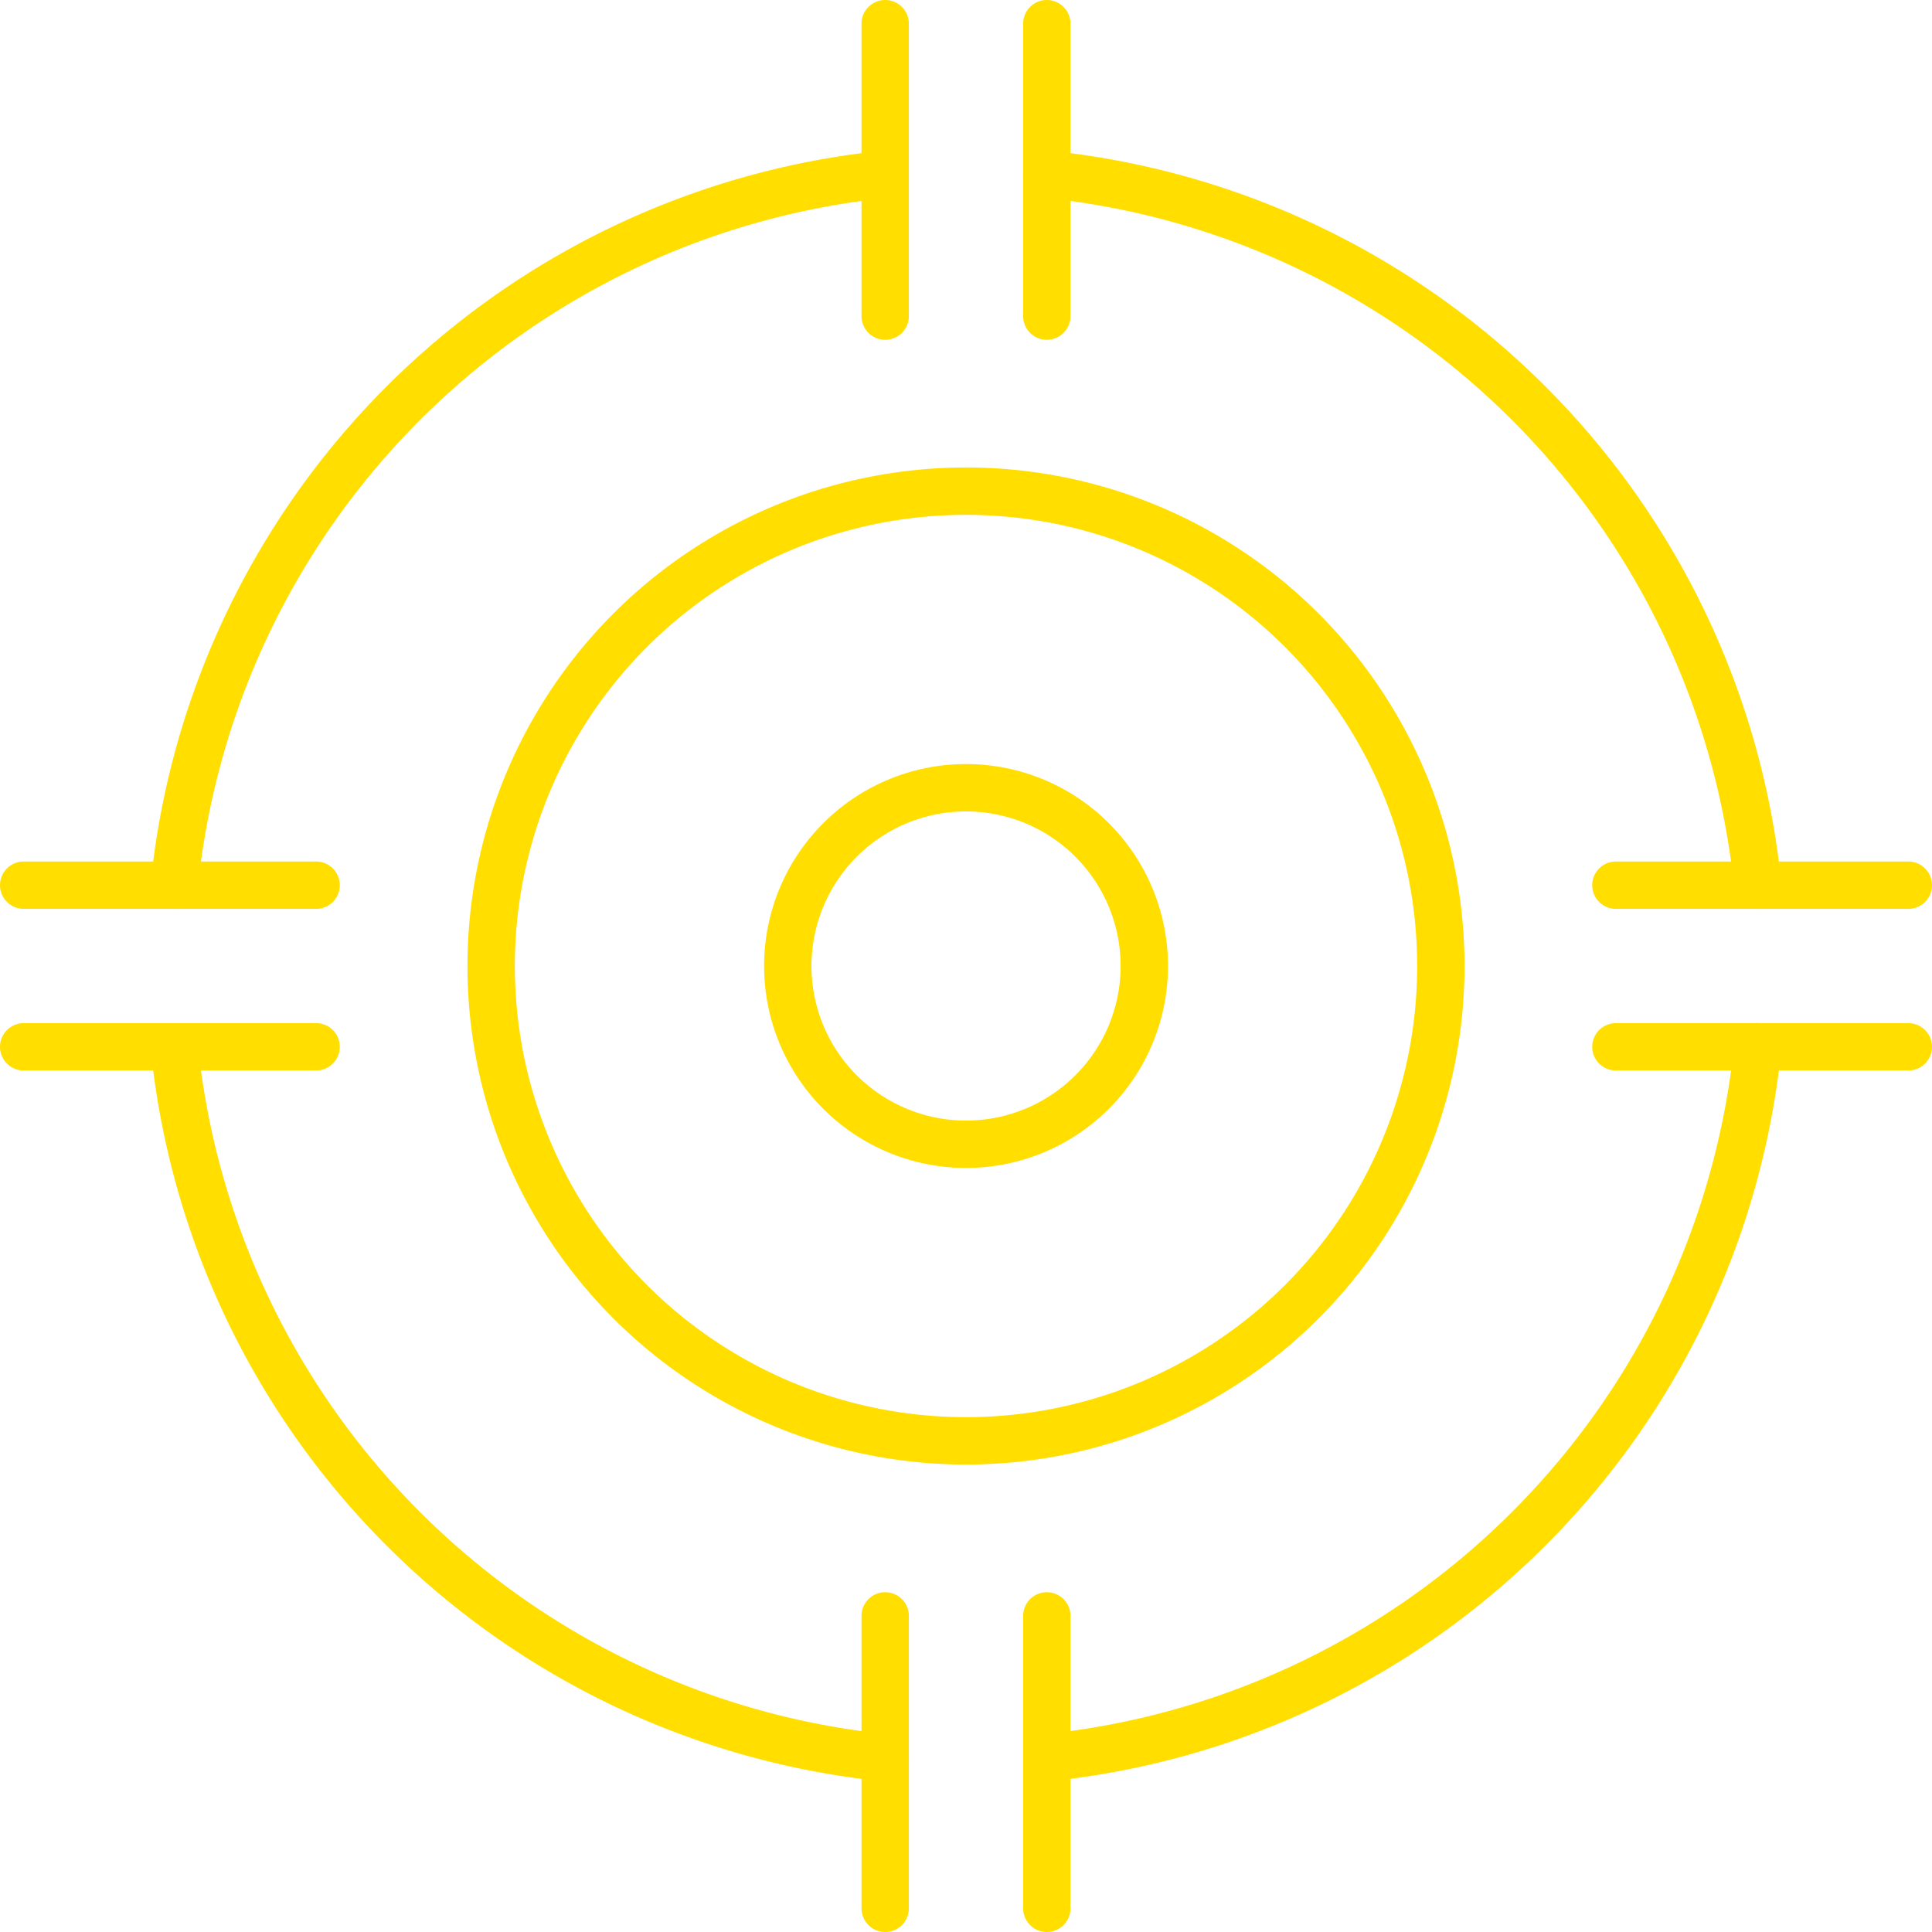
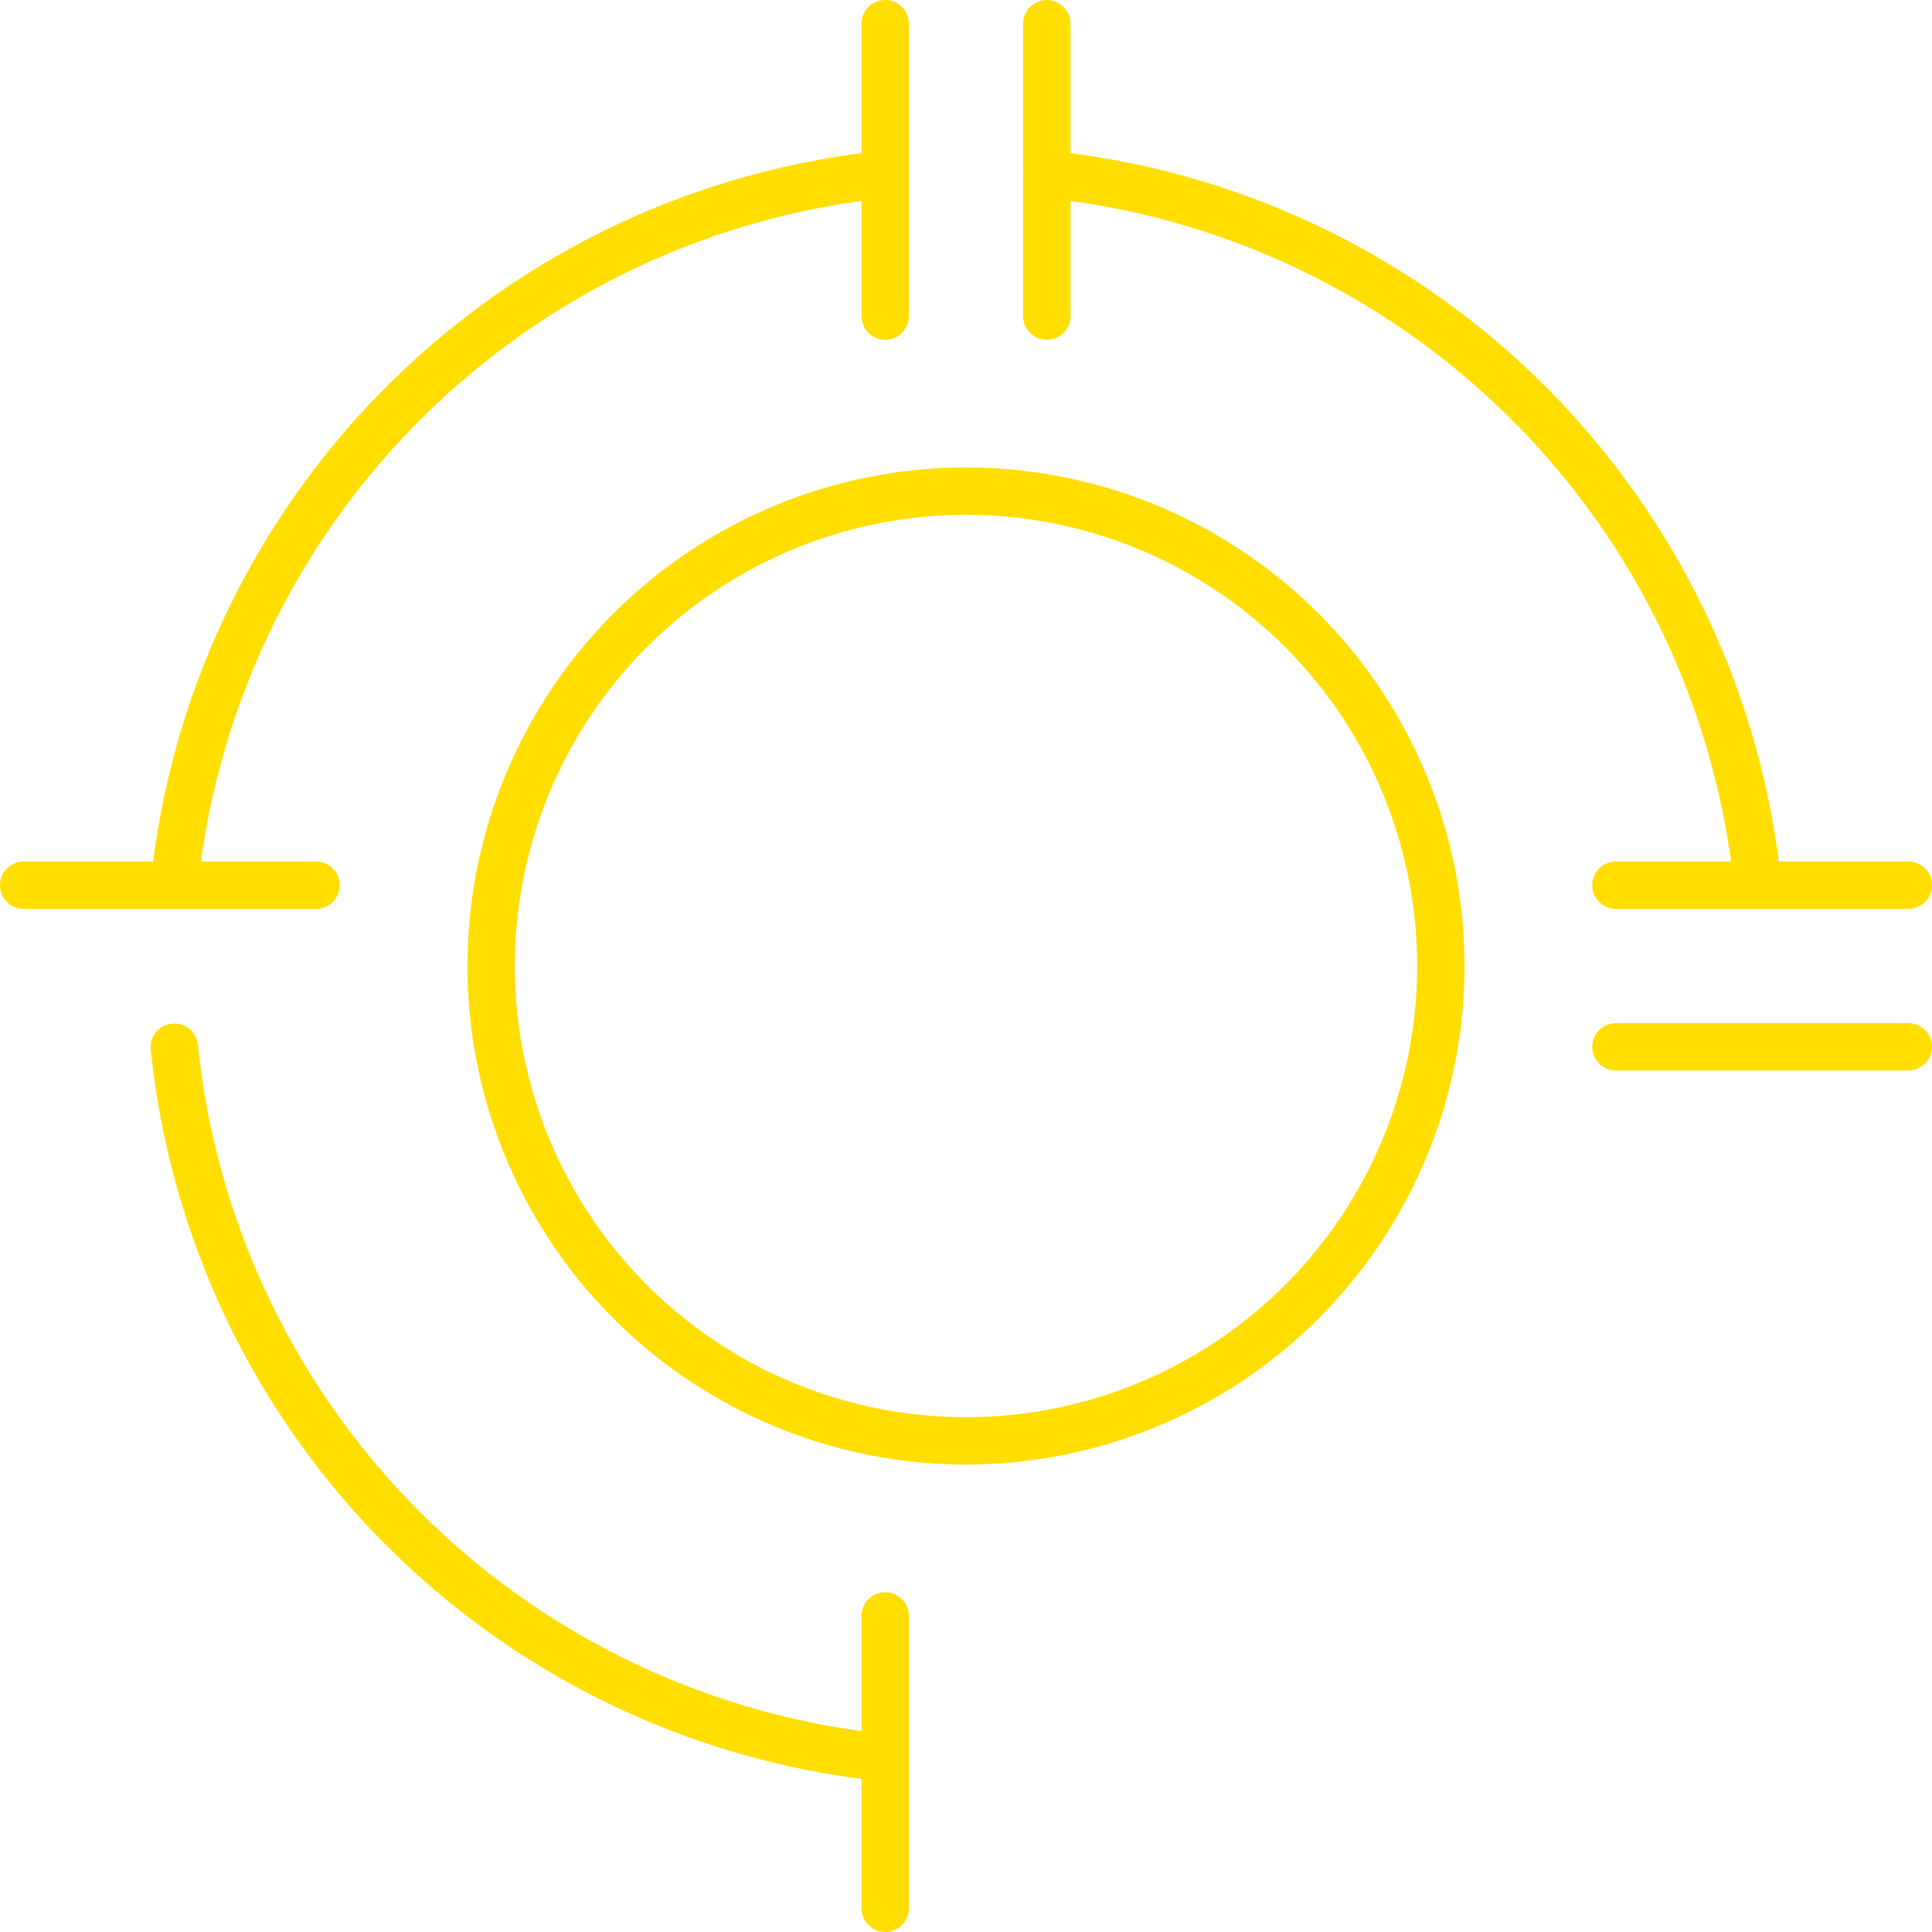
<svg xmlns="http://www.w3.org/2000/svg" width="40.784" height="40.784" viewBox="0 0 40.784 40.784">
  <g id="Group_31766" data-name="Group 31766" transform="translate(-0.844 -0.843)">
    <g id="Group_31768" data-name="Group 31768" transform="translate(1.344 1.343)">
      <path id="Path_24319" data-name="Path 24319" d="M44.421,59.442a16.8,16.8,0,0,1,15-15.006" transform="translate(-41.242 -41.256)" fill="none" stroke="#ffde00" stroke-linecap="round" stroke-linejoin="round" stroke-width="1" />
      <path id="Path_24320" data-name="Path 24320" d="M59.442,290.817a16.8,16.8,0,0,1-15.006-15" transform="translate(-41.256 -254.211)" fill="none" stroke="#ffde00" stroke-linecap="round" stroke-linejoin="round" stroke-width="1" />
-       <path id="Path_24321" data-name="Path 24321" d="M290.817,275.666a16.8,16.8,0,0,1-15,15.007" transform="translate(-254.211 -254.069)" fill="none" stroke="#ffde00" stroke-linecap="round" stroke-linejoin="round" stroke-width="1" />
      <path id="Path_24322" data-name="Path 24322" d="M275.678,44.421a16.8,16.8,0,0,1,15.007,15.007" transform="translate(-254.08 -41.242)" fill="none" stroke="#ffde00" stroke-linecap="round" stroke-linejoin="round" stroke-width="1" />
      <circle id="Ellipse_228" data-name="Ellipse 228" cx="10.024" cy="10.024" r="10.024" transform="translate(9.868 9.868)" fill="none" stroke="#ffde00" stroke-linecap="round" stroke-linejoin="round" stroke-width="1" />
-       <path id="Path_24323" data-name="Path 24323" d="M214.533,210.769a3.763,3.763,0,1,1-3.763-3.763A3.763,3.763,0,0,1,214.533,210.769Z" transform="translate(-190.877 -190.877)" fill="none" stroke="#ffde00" stroke-linecap="round" stroke-linejoin="round" stroke-width="1" />
      <line id="Line_275" data-name="Line 275" x1="6.173" transform="translate(33.611 18.186)" fill="none" stroke="#ffde00" stroke-linecap="round" stroke-linejoin="round" stroke-width="1" />
      <line id="Line_276" data-name="Line 276" x1="6.173" transform="translate(33.611 21.598)" fill="none" stroke="#ffde00" stroke-linecap="round" stroke-linejoin="round" stroke-width="1" />
      <line id="Line_277" data-name="Line 277" x1="6.173" transform="translate(0 18.186)" fill="none" stroke="#ffde00" stroke-linecap="round" stroke-linejoin="round" stroke-width="1" />
-       <line id="Line_278" data-name="Line 278" x1="6.173" transform="translate(0 21.598)" fill="none" stroke="#ffde00" stroke-linecap="round" stroke-linejoin="round" stroke-width="1" />
      <line id="Line_279" data-name="Line 279" y2="6.173" transform="translate(18.186)" fill="none" stroke="#ffde00" stroke-linecap="round" stroke-linejoin="round" stroke-width="1" />
      <line id="Line_280" data-name="Line 280" y2="6.173" transform="translate(21.598)" fill="none" stroke="#ffde00" stroke-linecap="round" stroke-linejoin="round" stroke-width="1" />
      <line id="Line_281" data-name="Line 281" y2="6.173" transform="translate(18.186 33.611)" fill="none" stroke="#ffde00" stroke-linecap="round" stroke-linejoin="round" stroke-width="1" />
-       <line id="Line_282" data-name="Line 282" y2="6.173" transform="translate(21.598 33.611)" fill="none" stroke="#ffde00" stroke-linecap="round" stroke-linejoin="round" stroke-width="1" />
    </g>
  </g>
</svg>